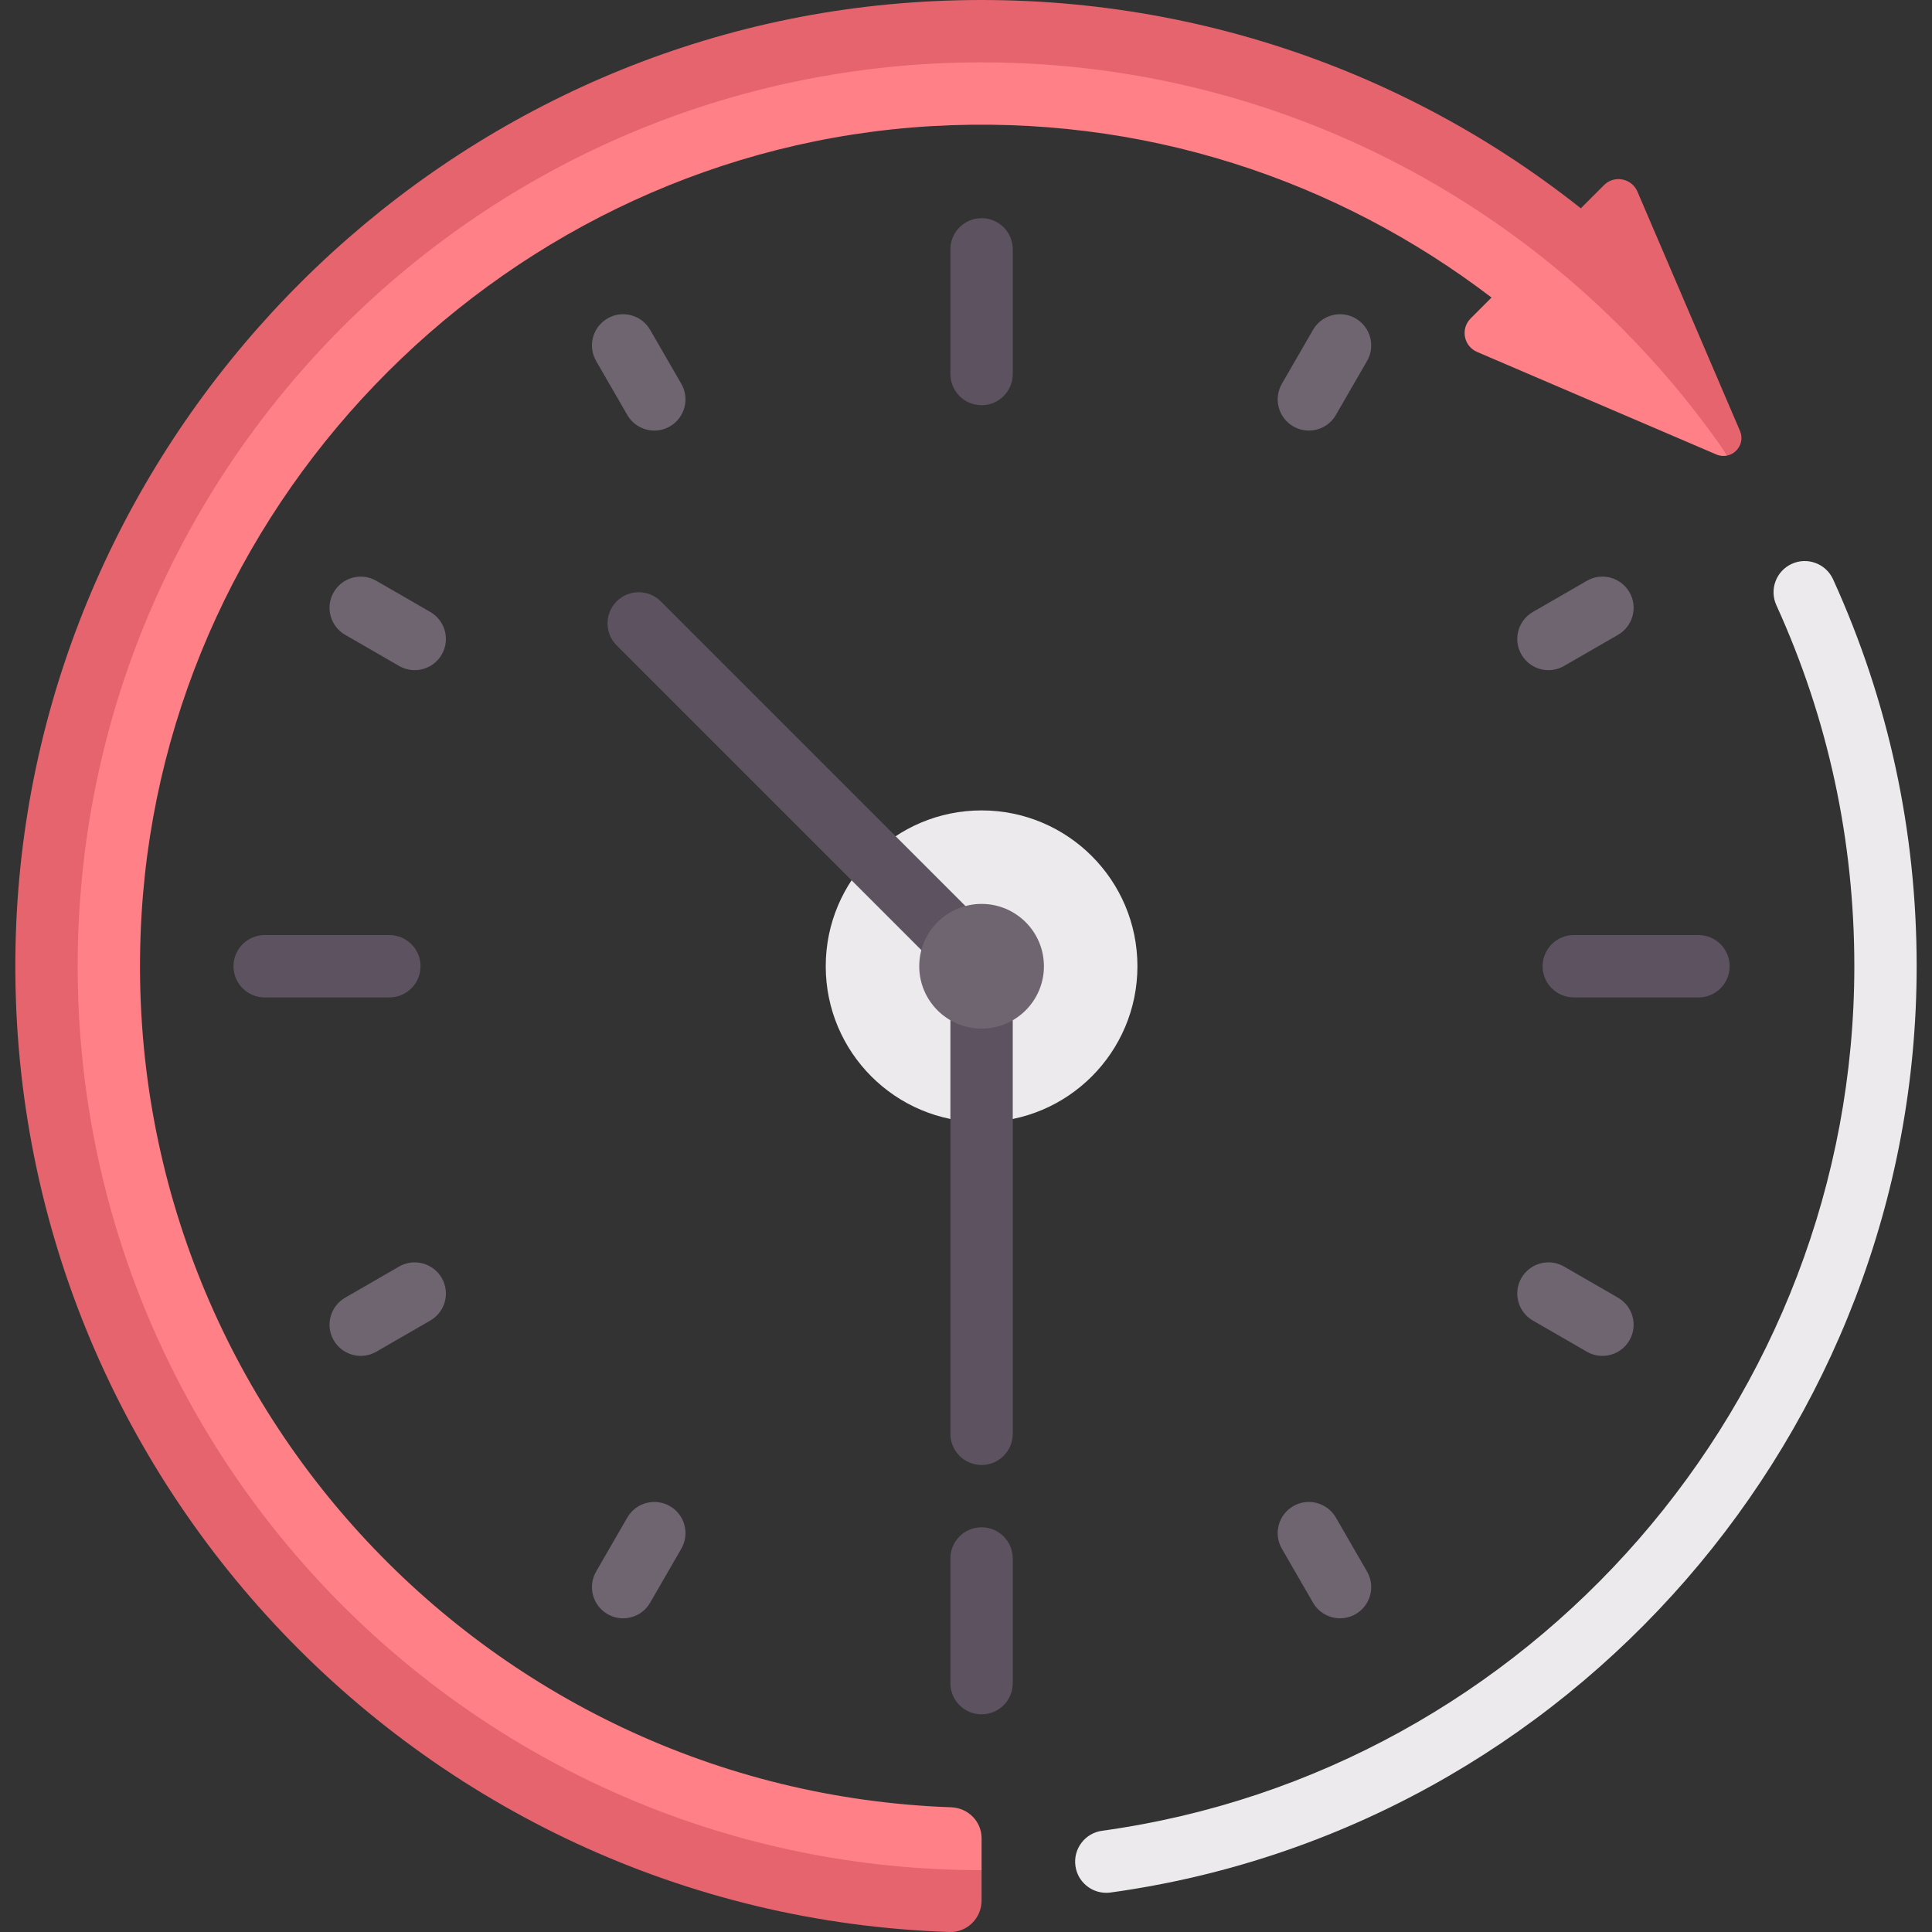
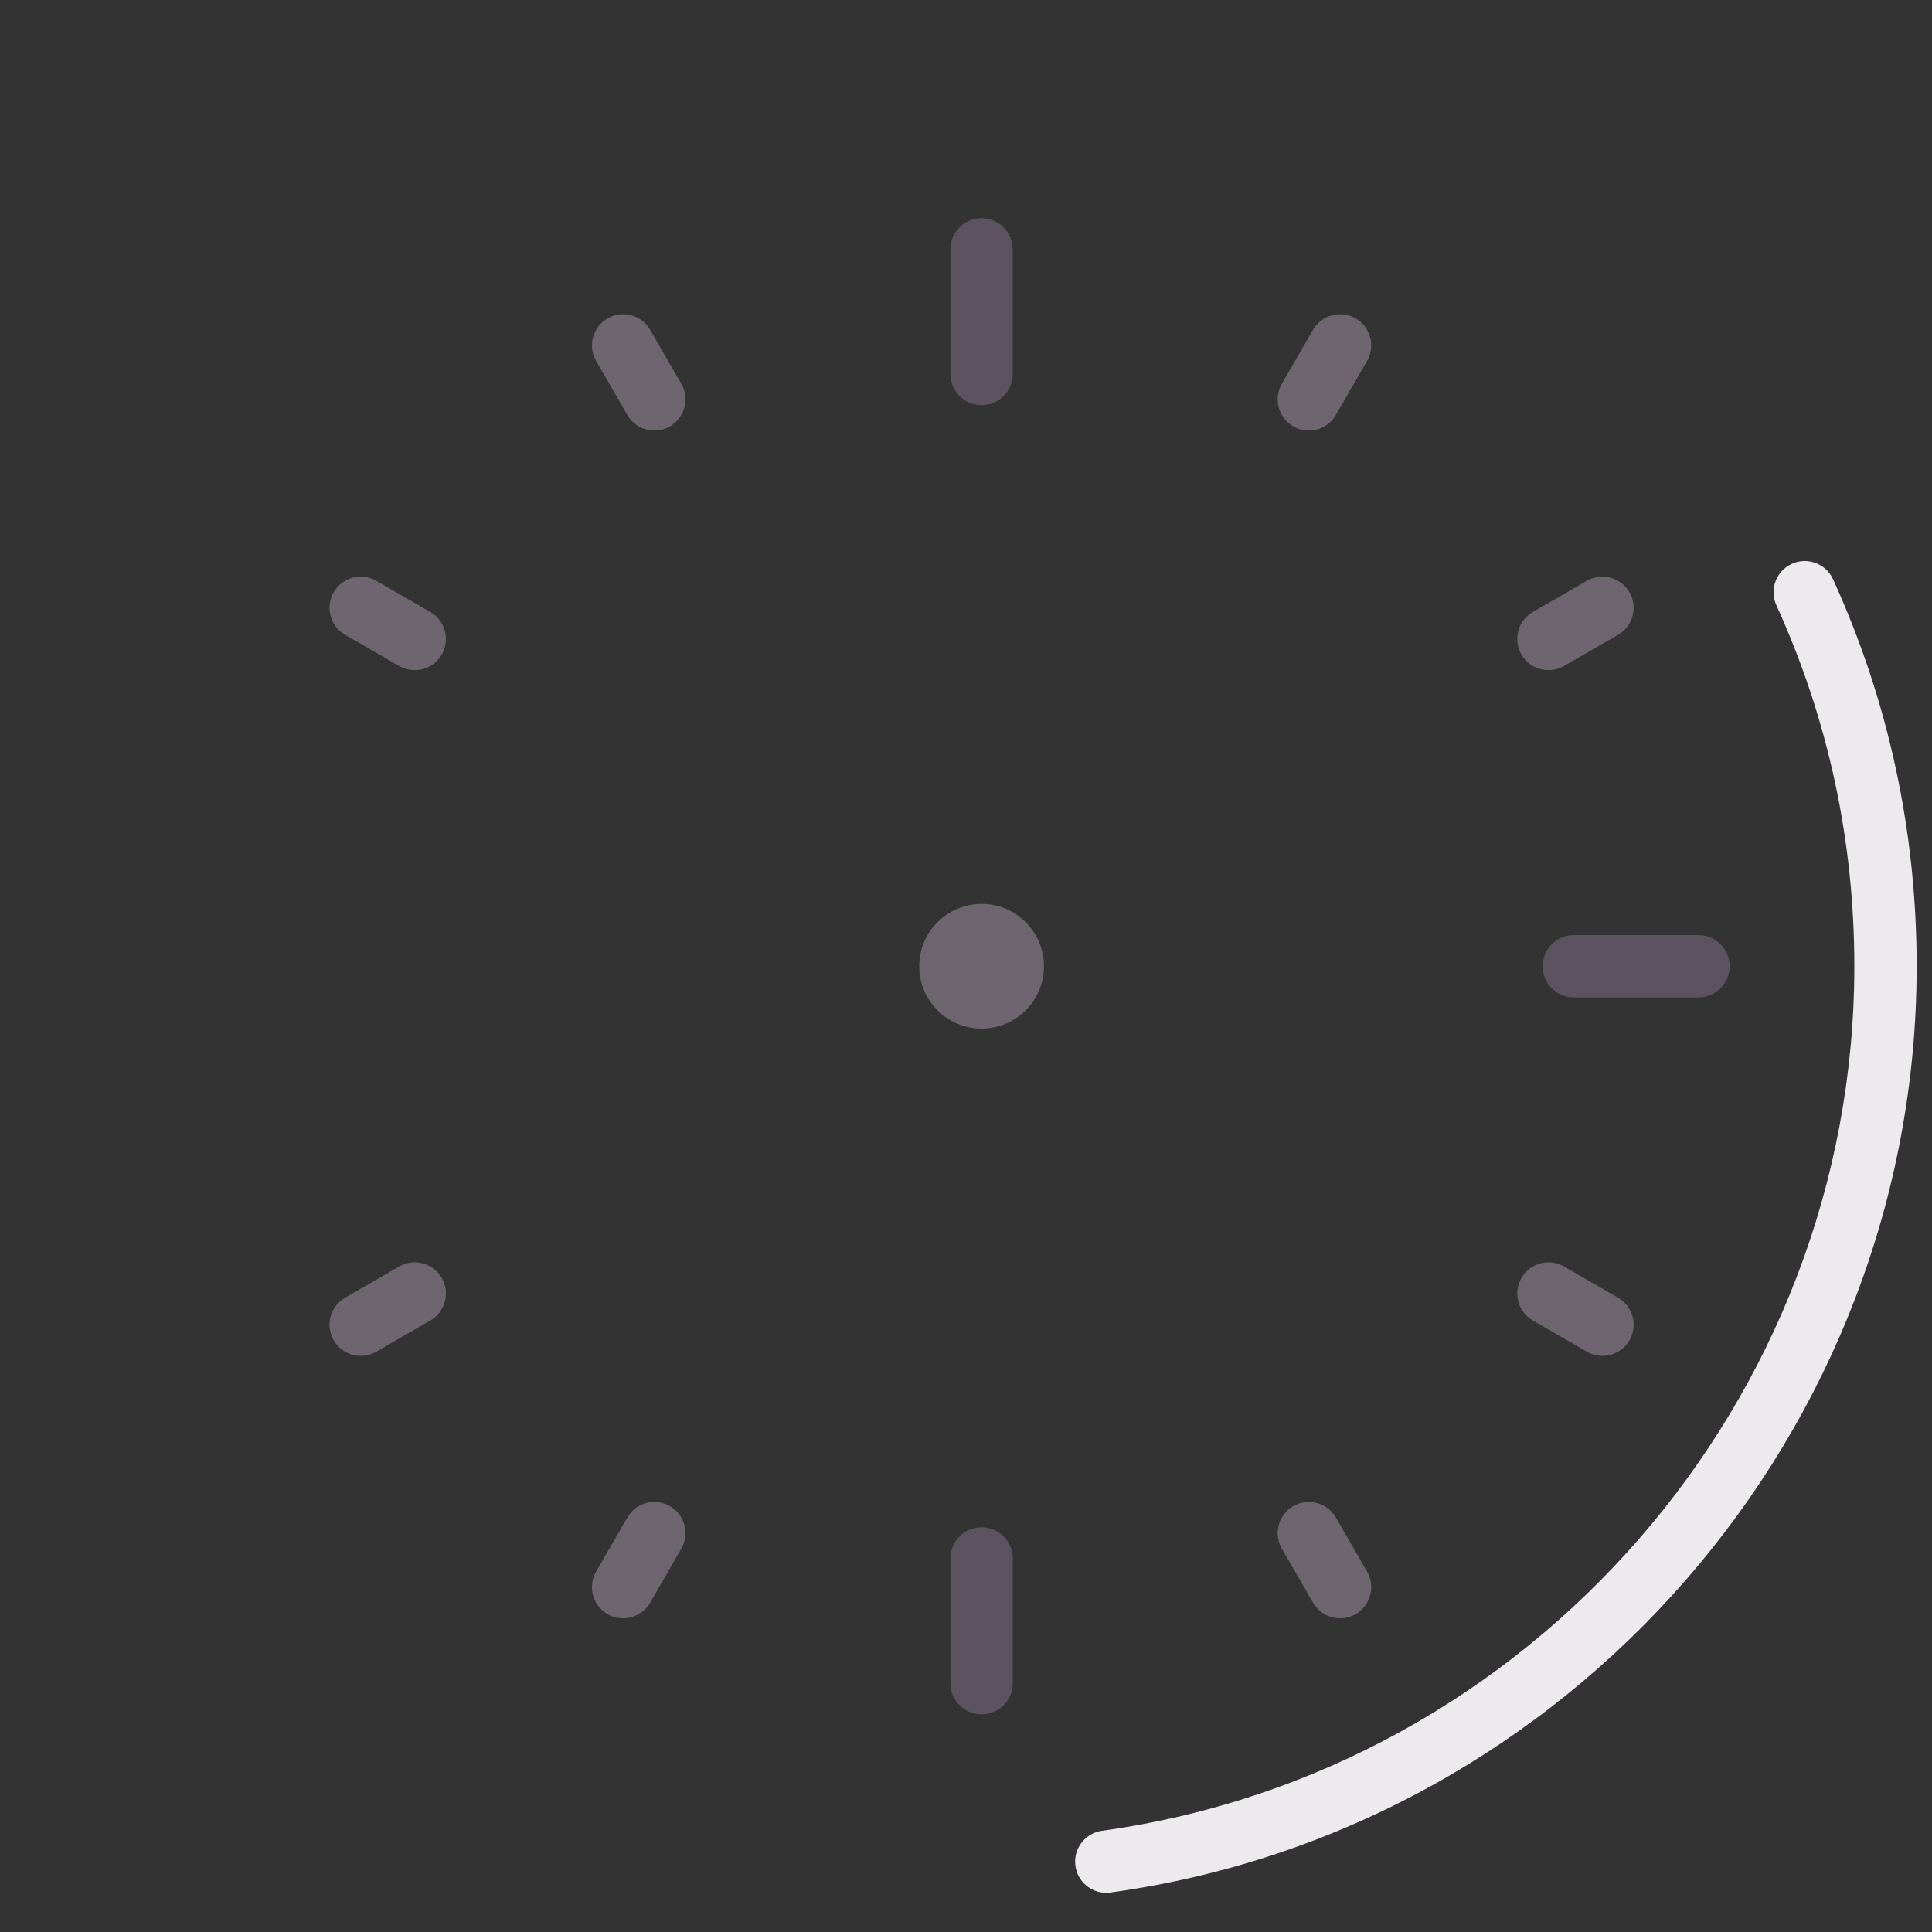
<svg xmlns="http://www.w3.org/2000/svg" height="512" viewBox="0 0 512 512" width="512">
  <rect x="0" y="0" width="512" height="512" fill="#333333" stroke="none" />
-   <circle cx="260.13" cy="256.067" fill="#eceaec" r="41.301" />
-   <path d="m103.186 264.327h-33.041c-4.566 0-8.26-3.695-8.26-8.26 0-4.566 3.695-8.26 8.26-8.26h33.041c4.566 0 8.26 3.695 8.26 8.26 0 4.566-3.694 8.26-8.26 8.26z" fill="#5d5360" />
  <path d="m293.171 501.615c-4.066 0-7.607-2.993-8.172-7.131-.629-4.517 2.533-8.688 7.05-9.309 113.659-15.69 199.367-114.183 199.367-229.108 0-33.38-6.953-65.582-20.667-95.698-1.888-4.154-.056-9.051 4.098-10.942 4.122-1.892 9.043-.061 10.938 4.094 14.697 32.287 22.151 66.788 22.151 102.547 0 123.129-91.838 228.665-213.628 245.467-.379.056-.766.08-1.137.08z" fill="#eceaec" />
-   <path d="M450.115 264.327h-33.041c-4.566 0-8.26-3.695-8.26-8.26 0-4.566 3.695-8.26 8.26-8.26h33.041c4.566 0 8.26 3.695 8.26 8.26.001 4.566-3.694 8.26-8.26 8.26zM260.13 107.383c-4.566 0-8.26-3.699-8.26-8.26v-33.041c0-4.562 3.695-8.26 8.26-8.26s8.26 3.699 8.26 8.26v33.041c0 4.561-3.694 8.26-8.26 8.26zM260.13 454.312c-4.566 0-8.26-3.694-8.26-8.26v-33.041c0-4.566 3.695-8.26 8.26-8.26s8.26 3.695 8.26 8.26v33.041c0 4.566-3.694 8.26-8.26 8.26z" fill="#5d5360" />
+   <path d="M450.115 264.327h-33.041c-4.566 0-8.26-3.695-8.26-8.26 0-4.566 3.695-8.26 8.26-8.26h33.041c4.566 0 8.26 3.695 8.26 8.26.001 4.566-3.694 8.26-8.26 8.26zM260.13 107.383c-4.566 0-8.26-3.699-8.26-8.26v-33.041c0-4.562 3.695-8.26 8.26-8.26s8.26 3.699 8.26 8.26v33.041c0 4.561-3.694 8.26-8.26 8.26M260.13 454.312c-4.566 0-8.26-3.694-8.26-8.26v-33.041c0-4.566 3.695-8.26 8.26-8.26s8.26 3.695 8.26 8.26v33.041c0 4.566-3.694 8.26-8.26 8.26z" fill="#5d5360" />
  <path d="M346.854 114.103c-1.404 0-2.823-.355-4.122-1.105-3.953-2.283-5.308-7.337-3.025-11.285l8.26-14.306c2.283-3.957 7.341-5.312 11.285-3.025 3.953 2.283 5.308 7.337 3.025 11.285l-8.26 14.306c-1.532 2.649-4.307 4.13-7.163 4.13zM165.13 428.862c-1.404 0-2.823-.355-4.122-1.105-3.953-2.283-5.308-7.333-3.025-11.285l8.26-14.31c2.283-3.945 7.341-5.3 11.285-3.025 3.953 2.283 5.308 7.333 3.025 11.285l-8.26 14.31c-1.533 2.646-4.308 4.13-7.163 4.13zM424.657 359.32c-1.404 0-2.823-.355-4.122-1.105l-14.31-8.26c-3.953-2.283-5.308-7.333-3.025-11.285 2.283-3.945 7.333-5.308 11.285-3.025l14.31 8.26c3.953 2.283 5.308 7.333 3.025 11.285-1.532 2.645-4.307 4.13-7.163 4.13zM109.897 177.595c-1.403 0-2.823-.355-4.122-1.105l-14.31-8.26c-3.953-2.283-5.308-7.333-3.025-11.285 2.283-3.957 7.341-5.308 11.285-3.025l14.31 8.26c3.953 2.283 5.308 7.333 3.025 11.285-1.532 2.646-4.307 4.13-7.163 4.13zM173.406 114.103c-2.856 0-5.631-1.48-7.163-4.13l-8.26-14.306c-2.283-3.949-.928-9.002 3.025-11.285 3.937-2.287 8.994-.932 11.285 3.025l8.26 14.306c2.283 3.949.928 9.002-3.025 11.285-1.299.75-2.718 1.105-4.122 1.105zM355.131 428.862c-2.856 0-5.63-1.484-7.163-4.13l-8.26-14.31c-2.283-3.953-.928-9.002 3.025-11.285 3.937-2.275 8.994-.92 11.285 3.025l8.26 14.31c2.283 3.953.928 9.002-3.025 11.285-1.299.75-2.719 1.105-4.122 1.105zM95.603 359.32c-2.856 0-5.631-1.484-7.163-4.13-2.283-3.953-.928-9.002 3.025-11.285l14.31-8.26c3.937-2.283 9.002-.92 11.285 3.025 2.283 3.953.928 9.002-3.025 11.285l-14.31 8.26c-1.298.75-2.718 1.105-4.122 1.105zM410.363 177.595c-2.855 0-5.63-1.484-7.163-4.13-2.283-3.953-.928-9.002 3.025-11.285l14.31-8.26c3.936-2.283 8.994-.932 11.285 3.025 2.283 3.953.928 9.002-3.025 11.285l-14.31 8.26c-1.299.75-2.718 1.105-4.122 1.105z" fill="#6f6571" />
-   <path d="m260.13 388.23c-4.566 0-8.26-3.695-8.26-8.26v-120.483l-88.442-88.442c-3.227-3.227-3.227-8.454 0-11.68 3.227-3.227 8.454-3.227 11.68 0l90.862 90.862c1.549 1.549 2.42 3.646 2.42 5.84v123.903c0 4.566-3.694 8.26-8.26 8.26z" fill="#5d5360" />
-   <path d="m420.333 62.333c-50.641-40.139-115.893-62.442-181.81-57-127.231 10.504-224.528 111.592-230.19 239.13-6.374 143.592 103.226 256.927 244.334 261.537l7.464-10.387v-8.456c0-4.485-3.593-8.048-8.075-8.208-123.944-4.411-222.132-109.96-214.539-236.624 6.69-111.584 97.661-202.333 209.253-208.891 56.008-3.292 107.721 14.273 148.502 45.421l-5.538 5.538c-2.73 2.73-1.84 7.354 1.709 8.875l63.392 27.168c1.012.434 2.026.495 2.948.281z" fill="#ff8086" />
-   <path d="m20.584 256.067c0-132.298 107.249-239.546 239.546-239.546 82.062 0 154.483 41.28 197.652 104.191 2.671-.571 4.589-3.586 3.322-6.544l-27.168-63.393c-1.521-3.549-6.145-4.439-8.875-1.709l-6.129 6.129c-50.641-40.139-114.492-59.744-180.409-54.302-127.231 10.503-228.54 116.031-234.202 243.57-6.374 143.592 106.229 262.923 247.337 267.533 4.636.151 8.472-3.682 8.472-8.321v-8.061c-132.297-.001-239.546-107.249-239.546-239.547z" fill="#e5646e" />
  <circle cx="260.13" cy="256.067" fill="#6f6571" r="16.52" />
</svg>